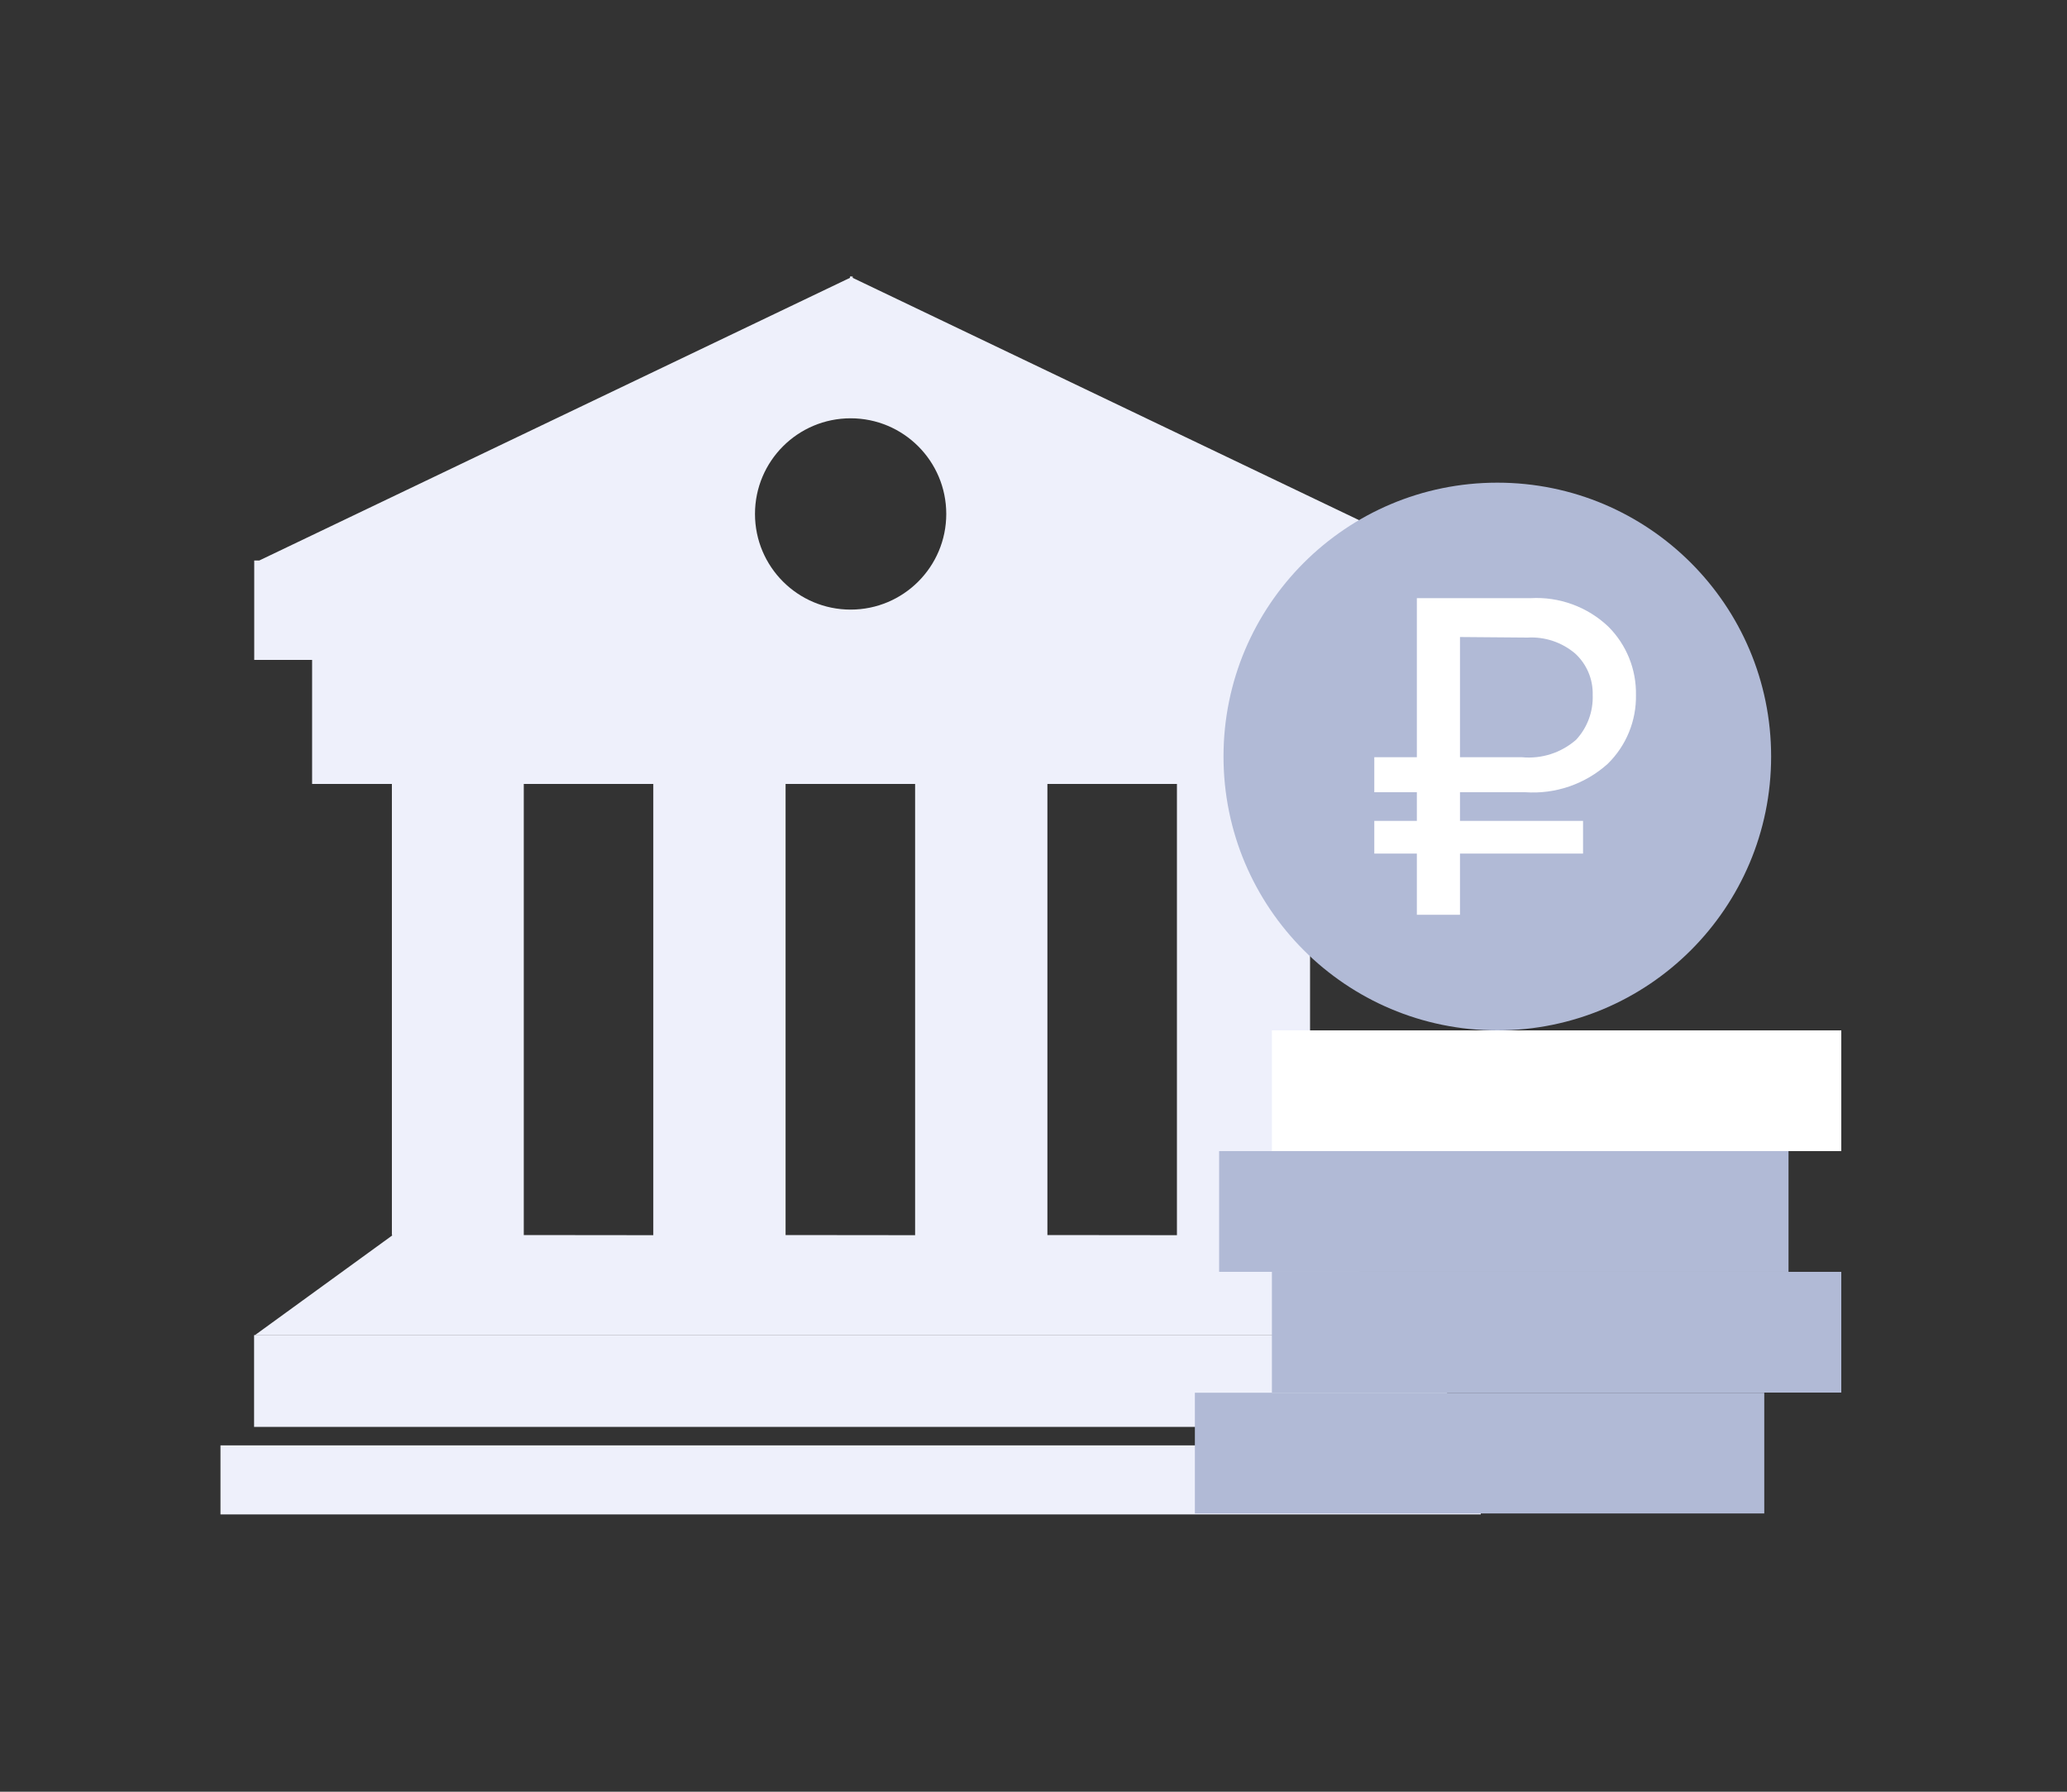
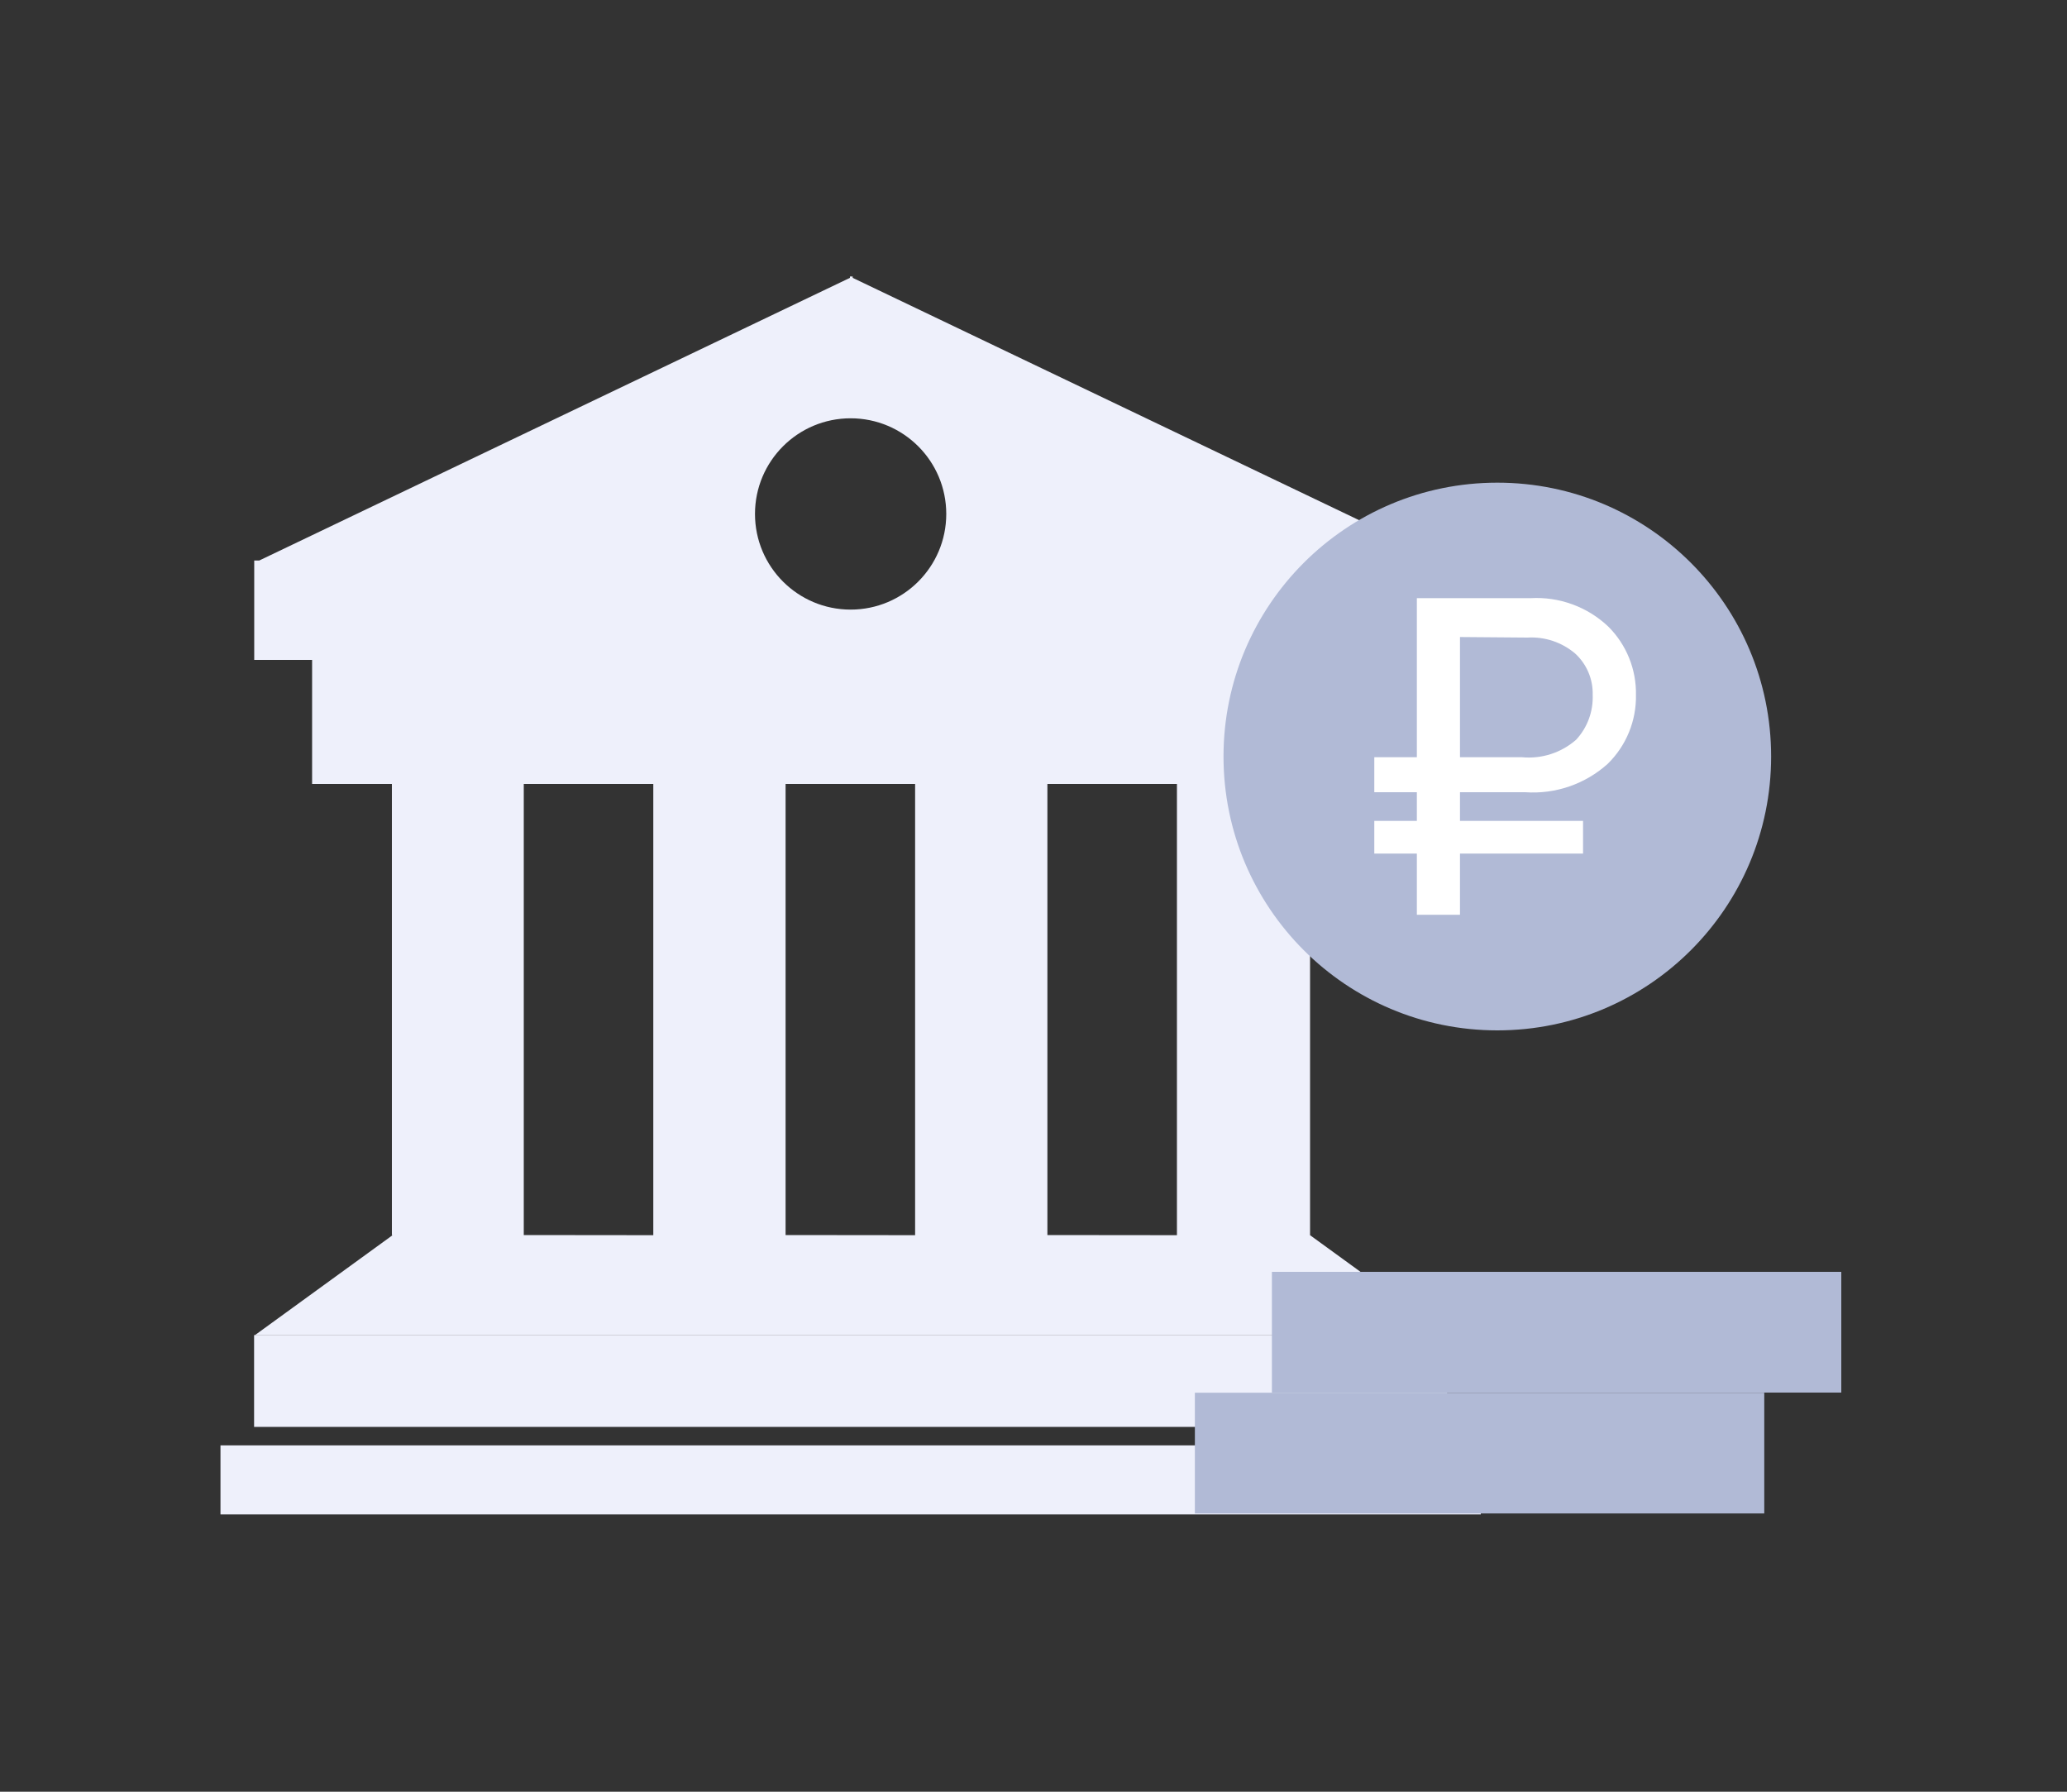
<svg xmlns="http://www.w3.org/2000/svg" width="150" height="130" viewBox="0 0 150 130" fill="none">
  <rect x="0" y="0" width="150" height="130" fill="#333333" stroke="none" />
  <path d="M105.009 96.87H18.439V103.53H105.009V96.87Z" fill="#EEF0FB" />
  <path d="M107.46 104.87H16V109.88H107.46V104.87Z" fill="#EEF0FB" />
  <path fill-rule="evenodd" clip-rule="evenodd" d="M95.069 56.88V89.61V89.62L105.069 96.88H18.489L28.489 89.62H28.439V56.88H22.649V47.88H18.449V40.67H18.81L61.679 20.16V20.06H61.779H61.879V20.16L104.75 40.67H105.069V40.82V47.88H100.859V56.88H95.069ZM38.009 56.88V89.61L47.409 89.62V56.88H38.009ZM57.009 56.88V89.61L66.409 89.62V56.88H57.009ZM76.009 56.88V89.61L85.409 89.62V56.88H76.009ZM68.669 37.29C68.669 41.123 65.562 44.23 61.729 44.23C57.896 44.23 54.789 41.123 54.789 37.29C54.789 33.457 57.896 30.35 61.729 30.35C65.562 30.35 68.669 33.457 68.669 37.29Z" fill="#EEF0FB" />
  <path d="M128.031 101.05H86.711V109.81H128.031V101.05Z" fill="#B1BAD6" />
  <path d="M133.621 92.28H92.301V101.04H133.621V92.28Z" fill="#B1BAD6" />
-   <path d="M133.621 74.76H92.301V83.52H133.621V74.76Z" fill="white" />
-   <path d="M129.791 83.519H88.471V92.279H129.791V83.519Z" fill="#B1BAD6" />
-   <path d="M108.659 74.68C119.589 74.68 128.449 65.819 128.449 54.89C128.449 43.96 119.589 35.1 108.659 35.1C97.729 35.1 88.869 43.96 88.869 54.89C88.869 65.819 97.729 74.68 108.659 74.68Z" fill="#D0D5E2" />
  <path d="M108.659 74.76C119.633 74.76 128.529 65.863 128.529 54.889C128.529 43.916 119.633 35.02 108.659 35.02C97.685 35.02 88.789 43.916 88.789 54.889C88.789 65.863 97.685 74.76 108.659 74.76Z" fill="#B1BAD6" />
  <path d="M110.68 57.48H105.95V59.56H114.88V61.93H105.95V66.37H102.82V61.93H99.731V59.56H102.82V57.48H99.731V54.94H102.82V43.4H111.07C112.104 43.341 113.138 43.494 114.11 43.85C115.082 44.206 115.97 44.757 116.72 45.47C117.369 46.119 117.881 46.891 118.224 47.742C118.568 48.592 118.736 49.503 118.72 50.42C118.737 51.349 118.564 52.272 118.211 53.132C117.859 53.992 117.335 54.77 116.67 55.42C115.862 56.148 114.914 56.706 113.885 57.06C112.856 57.414 111.766 57.557 110.68 57.48ZM105.95 46.22V54.94H110.44C111.149 55.009 111.864 54.932 112.542 54.713C113.22 54.495 113.845 54.14 114.38 53.67C115.195 52.789 115.626 51.62 115.58 50.42C115.595 49.858 115.49 49.3 115.271 48.782C115.052 48.265 114.724 47.8 114.311 47.42C113.35 46.602 112.11 46.186 110.85 46.26L105.95 46.22Z" fill="white" />
</svg>